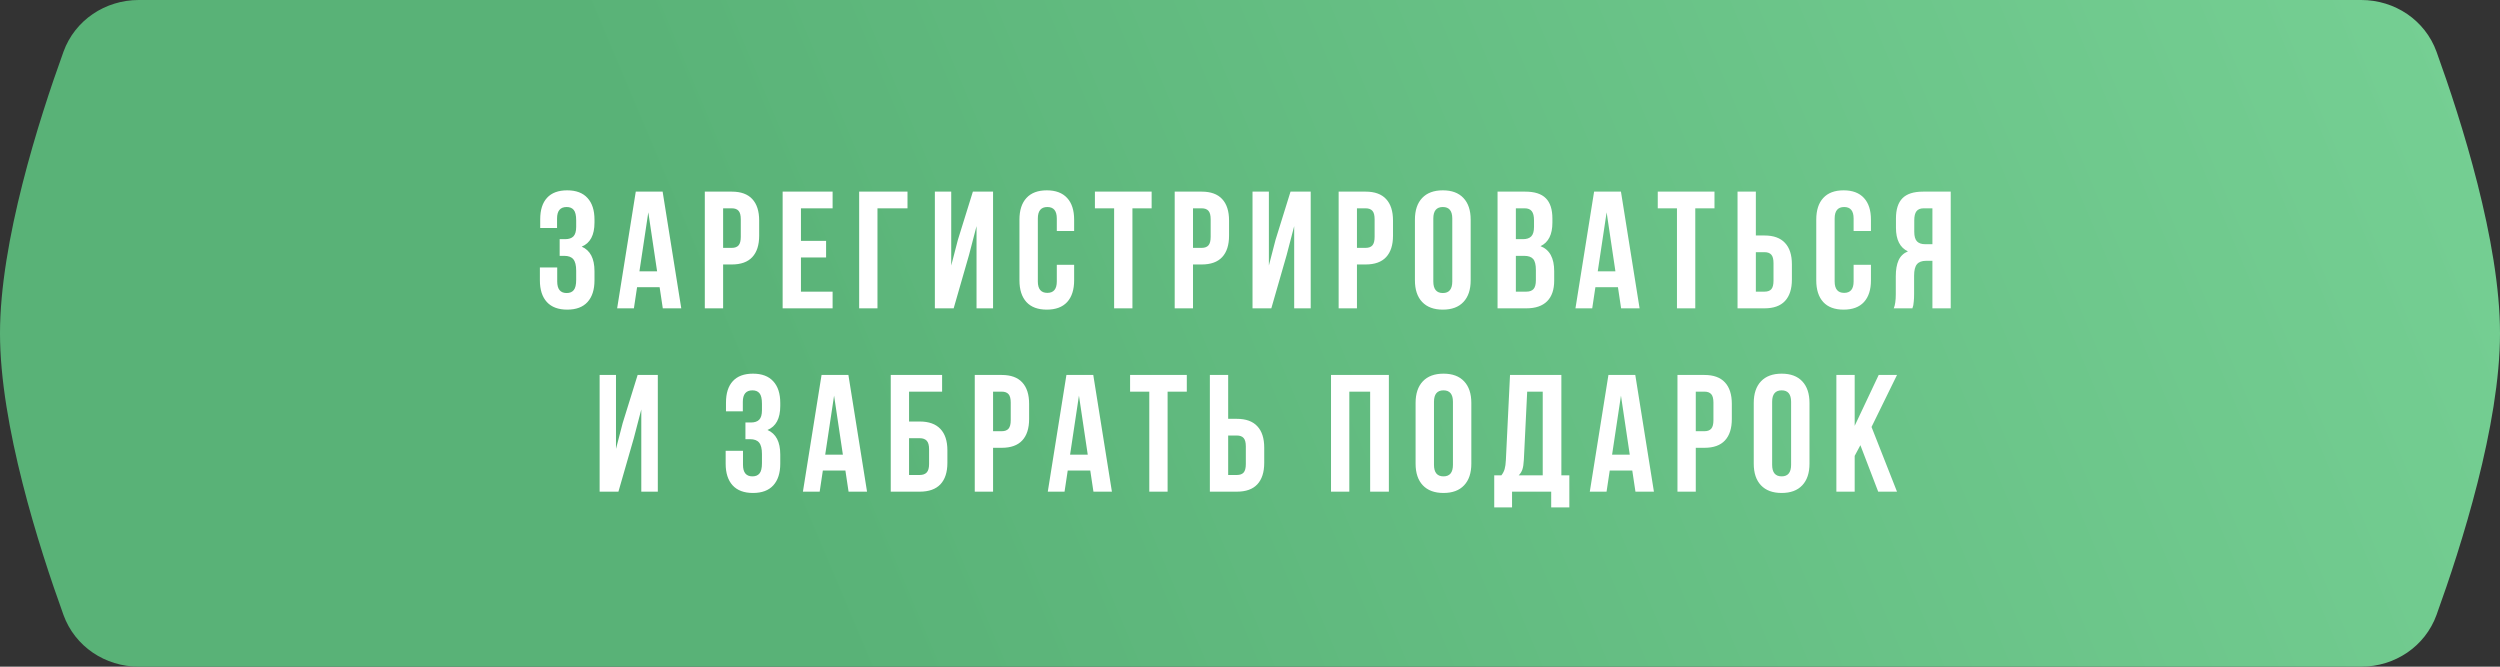
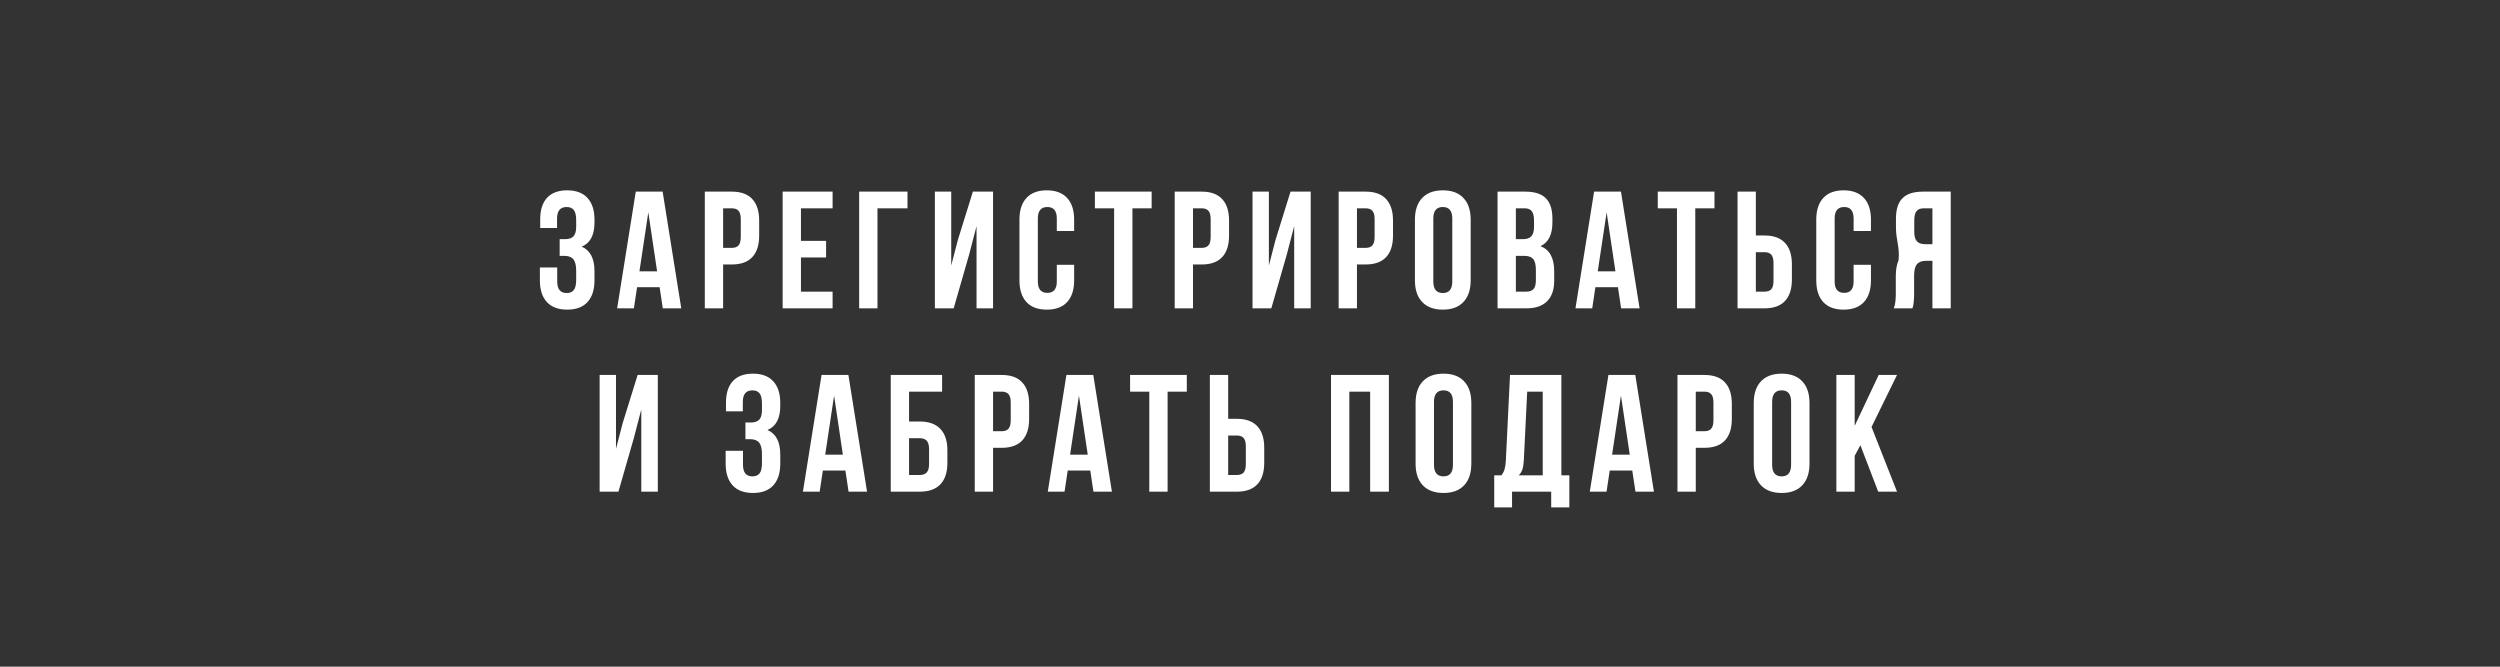
<svg xmlns="http://www.w3.org/2000/svg" width="1200" height="320" viewBox="0 0 1200 320" fill="none">
  <rect x="0" y="0" width="1200" height="320" fill="#333333" stroke="none" />
-   <path d="M30.47 24.834C35.956 9.67 50.497 0 66.623 0H1133.38C1149.5 0 1164.04 9.67 1169.53 24.834C1181.36 57.537 1200 116.034 1200 160C1200 203.966 1181.36 262.463 1169.53 295.166C1164.04 310.33 1149.5 320 1133.38 320H66.623C50.497 320 35.956 310.33 30.47 295.166C18.639 262.463 0 203.966 0 160C0 116.034 18.639 57.537 30.47 24.834Z" fill="url(#paint0_linear_398_494)" />
-   <path d="M259.144 134.562V128.391H267.464V135.109C267.464 138.807 268.974 140.656 271.995 140.656C273.506 140.656 274.639 140.188 275.394 139.25C276.175 138.312 276.566 136.672 276.566 134.328V129.914C276.566 127.362 276.11 125.539 275.198 124.445C274.313 123.352 272.855 122.805 270.823 122.805H268.636V114.797H271.292C273.037 114.797 274.352 114.354 275.237 113.469C276.123 112.557 276.566 111.034 276.566 108.898V105.773C276.566 103.378 276.175 101.711 275.394 100.773C274.639 99.836 273.506 99.367 271.995 99.367C268.922 99.367 267.386 101.203 267.386 104.875V109.445H259.3V105.266C259.3 100.76 260.394 97.323 262.581 94.953C264.769 92.557 267.998 91.359 272.269 91.359C276.54 91.359 279.782 92.583 281.995 95.031C284.235 97.453 285.355 100.917 285.355 105.422V106.867C285.355 112.857 283.31 116.698 279.222 118.391C283.31 120.161 285.355 124.081 285.355 130.148V134.562C285.355 139.068 284.235 142.544 281.995 144.992C279.782 147.414 276.54 148.625 272.269 148.625C267.998 148.625 264.743 147.414 262.503 144.992C260.264 142.544 259.144 139.068 259.144 134.562ZM296.227 148L305.172 91.984H318.062L327.008 148H318.141L316.617 137.844H305.797L304.273 148H296.227ZM306.93 130.227H315.406L311.187 101.906L306.93 130.227ZM338.309 148V91.984H351.278C355.627 91.984 358.895 93.169 361.083 95.539C363.296 97.909 364.403 101.346 364.403 105.852V113.117C364.403 117.622 363.296 121.06 361.083 123.43C358.895 125.773 355.627 126.945 351.278 126.945H347.098V148H338.309ZM347.098 118.977H351.278C352.736 118.977 353.817 118.573 354.52 117.766C355.223 116.958 355.575 115.591 355.575 113.664V105.266C355.575 103.339 355.223 101.984 354.52 101.203C353.817 100.396 352.736 99.992 351.278 99.992H347.098V118.977ZM375.666 148V91.984H399.65V99.992H384.455V115.617H396.525V123.586H384.455V139.992H399.65V148H375.666ZM412.397 148V91.984H435.6V99.992H421.186V148H412.397ZM448.737 148V91.984H456.589V127.453L459.792 115.109L466.98 91.984H476.667V148H468.737V108.547L465.144 122.336L457.761 148H448.737ZM489.336 134.562V105.422C489.336 100.917 490.456 97.453 492.695 95.031C494.935 92.583 498.19 91.359 502.461 91.359C506.732 91.359 509.987 92.583 512.227 95.031C514.466 97.453 515.586 100.917 515.586 105.422V110.891H507.266V104.875C507.266 101.203 505.755 99.367 502.734 99.367C499.687 99.367 498.164 101.203 498.164 104.875V135.109C498.164 138.755 499.687 140.578 502.734 140.578C505.755 140.578 507.266 138.755 507.266 135.109V127.102H515.586V134.562C515.586 139.068 514.466 142.544 512.227 144.992C509.987 147.414 506.732 148.625 502.461 148.625C498.19 148.625 494.935 147.414 492.695 144.992C490.456 142.544 489.336 139.068 489.336 134.562ZM525.559 99.992V91.984H552.786V99.992H543.567V148H534.778V99.992H525.559ZM563.853 148V91.984H576.822C581.171 91.984 584.439 93.169 586.627 95.539C588.84 97.909 589.947 101.346 589.947 105.852V113.117C589.947 117.622 588.84 121.06 586.627 123.43C584.439 125.773 581.171 126.945 576.822 126.945H572.642V148H563.853ZM572.642 118.977H576.822C578.28 118.977 579.361 118.573 580.064 117.766C580.767 116.958 581.119 115.591 581.119 113.664V105.266C581.119 103.339 580.767 101.984 580.064 101.203C579.361 100.396 578.28 99.992 576.822 99.992H572.642V118.977ZM601.209 148V91.984H609.061V127.453L612.264 115.109L619.452 91.984H629.139V148H621.209V108.547L617.616 122.336L610.233 148H601.209ZM642.55 148V91.984H655.519C659.868 91.984 663.136 93.169 665.323 95.539C667.537 97.909 668.644 101.346 668.644 105.852V113.117C668.644 117.622 667.537 121.06 665.323 123.43C663.136 125.773 659.868 126.945 655.519 126.945H651.339V148H642.55ZM651.339 118.977H655.519C656.977 118.977 658.058 118.573 658.761 117.766C659.464 116.958 659.816 115.591 659.816 113.664V105.266C659.816 103.339 659.464 101.984 658.761 101.203C658.058 100.396 656.977 99.992 655.519 99.992H651.339V118.977ZM679.164 134.562V105.422C679.164 100.943 680.323 97.479 682.641 95.031C684.958 92.583 688.266 91.359 692.562 91.359C696.859 91.359 700.154 92.583 702.445 95.031C704.763 97.479 705.922 100.943 705.922 105.422V134.562C705.922 139.042 704.763 142.505 702.445 144.953C700.154 147.401 696.859 148.625 692.562 148.625C688.266 148.625 684.958 147.401 682.641 144.953C680.323 142.505 679.164 139.042 679.164 134.562ZM687.992 135.109C687.992 138.807 689.516 140.656 692.562 140.656C695.583 140.656 697.094 138.807 697.094 135.109V104.875C697.094 101.203 695.583 99.367 692.562 99.367C689.516 99.367 687.992 101.203 687.992 104.875V135.109ZM718.825 148V91.984H732.106C736.611 91.984 739.906 93.039 741.989 95.148C744.098 97.258 745.153 100.5 745.153 104.875V106.867C745.153 112.596 743.252 116.359 739.45 118.156C743.825 119.849 746.012 123.846 746.012 130.148V134.719C746.012 139.042 744.88 142.336 742.614 144.602C740.348 146.867 737.028 148 732.653 148H718.825ZM727.614 139.992H732.653C734.19 139.992 735.335 139.576 736.091 138.742C736.846 137.909 737.223 136.49 737.223 134.484V129.602C737.223 127.049 736.781 125.279 735.895 124.289C735.036 123.299 733.591 122.805 731.559 122.805H727.614V139.992ZM727.614 114.797H731.052C732.796 114.797 734.111 114.354 734.997 113.469C735.882 112.557 736.325 111.034 736.325 108.898V105.773C736.325 103.768 735.973 102.31 735.27 101.398C734.567 100.461 733.434 99.992 731.872 99.992H727.614V114.797ZM756.22 148L765.166 91.984H778.056L787.002 148H778.134L776.611 137.844H765.791L764.267 148H756.22ZM766.923 130.227H775.4L771.181 101.906L766.923 130.227ZM795.725 99.992V91.984H822.952V99.992H813.733V148H804.944V99.992H795.725ZM834.019 148V91.984H842.808V113.039H846.987C851.336 113.039 854.605 114.224 856.792 116.594C859.006 118.938 860.112 122.362 860.112 126.867V134.172C860.112 138.677 859.006 142.115 856.792 144.484C854.605 146.828 851.336 148 846.987 148H834.019ZM842.808 139.992H846.987C848.446 139.992 849.527 139.602 850.23 138.82C850.933 138.013 851.284 136.646 851.284 134.719V126.32C851.284 124.393 850.933 123.039 850.23 122.258C849.527 121.451 848.446 121.047 846.987 121.047H842.808V139.992ZM871.805 134.562V105.422C871.805 100.917 872.924 97.453 875.164 95.031C877.404 92.583 880.659 91.359 884.93 91.359C889.201 91.359 892.456 92.583 894.695 95.031C896.935 97.453 898.055 100.917 898.055 105.422V110.891H889.734V104.875C889.734 101.203 888.224 99.367 885.203 99.367C882.156 99.367 880.633 101.203 880.633 104.875V135.109C880.633 138.755 882.156 140.578 885.203 140.578C888.224 140.578 889.734 138.755 889.734 135.109V127.102H898.055V134.562C898.055 139.068 896.935 142.544 894.695 144.992C892.456 147.414 889.201 148.625 884.93 148.625C880.659 148.625 877.404 147.414 875.164 144.992C872.924 142.544 871.805 139.068 871.805 134.562ZM909.005 148C909.656 146.49 909.981 144.224 909.981 141.203V132.57C909.981 129.471 910.424 126.932 911.309 124.953C912.195 122.974 913.692 121.542 915.802 120.656C911.973 118.859 910.059 115.07 910.059 109.289V104.875C910.059 100.5 911.101 97.258 913.184 95.148C915.268 93.039 918.562 91.984 923.067 91.984H936.348V148H927.559V125.188H924.513C922.507 125.188 921.049 125.734 920.138 126.828C919.226 127.922 918.77 129.758 918.77 132.336V141.125C918.77 142.557 918.718 143.742 918.614 144.68C918.536 145.591 918.458 146.216 918.38 146.555C918.302 146.867 918.158 147.349 917.95 148H909.005ZM918.848 111.281C918.848 113.443 919.291 114.979 920.177 115.891C921.062 116.776 922.377 117.219 924.122 117.219H927.559V99.992H923.341C921.778 99.992 920.632 100.461 919.903 101.398C919.2 102.31 918.848 103.768 918.848 105.773V111.281ZM287.822 236V179.984H295.673V215.453L298.877 203.109L306.064 179.984H315.752V236H307.822V196.547L304.228 210.336L296.845 236H287.822ZM348.316 222.562V216.391H356.636V223.109C356.636 226.807 358.146 228.656 361.167 228.656C362.678 228.656 363.81 228.188 364.566 227.25C365.347 226.312 365.737 224.672 365.737 222.328V217.914C365.737 215.362 365.282 213.539 364.37 212.445C363.485 211.352 362.027 210.805 359.995 210.805H357.808V202.797H360.464C362.209 202.797 363.524 202.354 364.409 201.469C365.295 200.557 365.737 199.034 365.737 196.898V193.773C365.737 191.378 365.347 189.711 364.566 188.773C363.81 187.836 362.678 187.367 361.167 187.367C358.094 187.367 356.558 189.203 356.558 192.875V197.445H348.472V193.266C348.472 188.76 349.566 185.323 351.753 182.953C353.941 180.557 357.17 179.359 361.441 179.359C365.711 179.359 368.954 180.583 371.167 183.031C373.407 185.453 374.527 188.917 374.527 193.422V194.867C374.527 200.857 372.482 204.698 368.394 206.391C372.482 208.161 374.527 212.081 374.527 218.148V222.562C374.527 227.068 373.407 230.544 371.167 232.992C368.954 235.414 365.711 236.625 361.441 236.625C357.17 236.625 353.915 235.414 351.675 232.992C349.435 230.544 348.316 227.068 348.316 222.562ZM385.398 236L394.344 179.984H407.234L416.18 236H407.312L405.789 225.844H394.969L393.445 236H385.398ZM396.102 218.227H404.578L400.359 189.906L396.102 218.227ZM427.559 236V179.984H452.208V187.992H436.348V202.328H441.466C445.841 202.328 449.148 203.513 451.387 205.883C453.627 208.227 454.747 211.651 454.747 216.156V222.172C454.747 226.677 453.627 230.115 451.387 232.484C449.148 234.828 445.841 236 441.466 236H427.559ZM436.348 227.992H441.466C442.95 227.992 444.07 227.589 444.825 226.781C445.58 225.974 445.958 224.62 445.958 222.719V215.609C445.958 213.708 445.58 212.354 444.825 211.547C444.07 210.74 442.95 210.336 441.466 210.336H436.348V227.992ZM467.884 236V179.984H480.853C485.202 179.984 488.47 181.169 490.658 183.539C492.871 185.909 493.978 189.346 493.978 193.852V201.117C493.978 205.622 492.871 209.06 490.658 211.43C488.47 213.773 485.202 214.945 480.853 214.945H476.673V236H467.884ZM476.673 206.977H480.853C482.311 206.977 483.392 206.573 484.095 205.766C484.798 204.958 485.15 203.591 485.15 201.664V193.266C485.15 191.339 484.798 189.984 484.095 189.203C483.392 188.396 482.311 187.992 480.853 187.992H476.673V206.977ZM502.936 236L511.881 179.984H524.772L533.717 236H524.85L523.327 225.844H512.506L510.983 236H502.936ZM513.639 218.227H522.116L517.897 189.906L513.639 218.227ZM542.441 187.992V179.984H569.667V187.992H560.448V236H551.659V187.992H542.441ZM580.734 236V179.984H589.523V201.039H593.703C598.052 201.039 601.32 202.224 603.508 204.594C605.721 206.938 606.828 210.362 606.828 214.867V222.172C606.828 226.677 605.721 230.115 603.508 232.484C601.32 234.828 598.052 236 593.703 236H580.734ZM589.523 227.992H593.703C595.161 227.992 596.242 227.602 596.945 226.82C597.648 226.013 598 224.646 598 222.719V214.32C598 212.393 597.648 211.039 596.945 210.258C596.242 209.451 595.161 209.047 593.703 209.047H589.523V227.992ZM638.884 236V179.984H666.658V236H657.673V187.992H647.673V236H638.884ZM679.483 222.562V193.422C679.483 188.943 680.642 185.479 682.959 183.031C685.277 180.583 688.584 179.359 692.881 179.359C697.178 179.359 700.472 180.583 702.764 183.031C705.082 185.479 706.241 188.943 706.241 193.422V222.562C706.241 227.042 705.082 230.505 702.764 232.953C700.472 235.401 697.178 236.625 692.881 236.625C688.584 236.625 685.277 235.401 682.959 232.953C680.642 230.505 679.483 227.042 679.483 222.562ZM688.311 223.109C688.311 226.807 689.834 228.656 692.881 228.656C695.902 228.656 697.413 226.807 697.413 223.109V192.875C697.413 189.203 695.902 187.367 692.881 187.367C689.834 187.367 688.311 189.203 688.311 192.875V223.109ZM717.23 243.539V228.148H720.667C721.396 227.237 721.917 226.234 722.23 225.141C722.542 224.021 722.737 222.602 722.816 220.883L724.808 179.984H749.456V228.148H753.284V243.539H744.573V236H725.784V243.539H717.23ZM728.987 228.148H740.511V187.992H733.05L731.448 220.727C731.344 222.784 731.097 224.359 730.706 225.453C730.316 226.521 729.743 227.419 728.987 228.148ZM763.102 236L772.047 179.984H784.938L793.883 236H785.016L783.492 225.844H772.672L771.148 236H763.102ZM773.805 218.227H782.281L778.062 189.906L773.805 218.227ZM805.184 236V179.984H818.153C822.502 179.984 825.77 181.169 827.958 183.539C830.171 185.909 831.278 189.346 831.278 193.852V201.117C831.278 205.622 830.171 209.06 827.958 211.43C825.77 213.773 822.502 214.945 818.153 214.945H813.973V236H805.184ZM813.973 206.977H818.153C819.611 206.977 820.692 206.573 821.395 205.766C822.098 204.958 822.45 203.591 822.45 201.664V193.266C822.45 191.339 822.098 189.984 821.395 189.203C820.692 188.396 819.611 187.992 818.153 187.992H813.973V206.977ZM841.798 222.562V193.422C841.798 188.943 842.957 185.479 845.275 183.031C847.593 180.583 850.9 179.359 855.197 179.359C859.494 179.359 862.788 180.583 865.08 183.031C867.397 185.479 868.556 188.943 868.556 193.422V222.562C868.556 227.042 867.397 230.505 865.08 232.953C862.788 235.401 859.494 236.625 855.197 236.625C850.9 236.625 847.593 235.401 845.275 232.953C842.957 230.505 841.798 227.042 841.798 222.562ZM850.627 223.109C850.627 226.807 852.15 228.656 855.197 228.656C858.218 228.656 859.728 226.807 859.728 223.109V192.875C859.728 189.203 858.218 187.367 855.197 187.367C852.15 187.367 850.627 189.203 850.627 192.875V223.109ZM881.459 236V179.984H890.248V204.398L901.772 179.984H910.561L898.334 204.945L910.561 236H901.537L892.983 213.695L890.248 218.812V236H881.459Z" fill="white" />
+   <path d="M259.144 134.562V128.391H267.464V135.109C267.464 138.807 268.974 140.656 271.995 140.656C273.506 140.656 274.639 140.188 275.394 139.25C276.175 138.312 276.566 136.672 276.566 134.328V129.914C276.566 127.362 276.11 125.539 275.198 124.445C274.313 123.352 272.855 122.805 270.823 122.805H268.636V114.797H271.292C273.037 114.797 274.352 114.354 275.237 113.469C276.123 112.557 276.566 111.034 276.566 108.898V105.773C276.566 103.378 276.175 101.711 275.394 100.773C274.639 99.836 273.506 99.367 271.995 99.367C268.922 99.367 267.386 101.203 267.386 104.875V109.445H259.3V105.266C259.3 100.76 260.394 97.323 262.581 94.953C264.769 92.557 267.998 91.359 272.269 91.359C276.54 91.359 279.782 92.583 281.995 95.031C284.235 97.453 285.355 100.917 285.355 105.422V106.867C285.355 112.857 283.31 116.698 279.222 118.391C283.31 120.161 285.355 124.081 285.355 130.148V134.562C285.355 139.068 284.235 142.544 281.995 144.992C279.782 147.414 276.54 148.625 272.269 148.625C267.998 148.625 264.743 147.414 262.503 144.992C260.264 142.544 259.144 139.068 259.144 134.562ZM296.227 148L305.172 91.984H318.062L327.008 148H318.141L316.617 137.844H305.797L304.273 148H296.227ZM306.93 130.227H315.406L311.187 101.906L306.93 130.227ZM338.309 148V91.984H351.278C355.627 91.984 358.895 93.169 361.083 95.539C363.296 97.909 364.403 101.346 364.403 105.852V113.117C364.403 117.622 363.296 121.06 361.083 123.43C358.895 125.773 355.627 126.945 351.278 126.945H347.098V148H338.309ZM347.098 118.977H351.278C352.736 118.977 353.817 118.573 354.52 117.766C355.223 116.958 355.575 115.591 355.575 113.664V105.266C355.575 103.339 355.223 101.984 354.52 101.203C353.817 100.396 352.736 99.992 351.278 99.992H347.098V118.977ZM375.666 148V91.984H399.65V99.992H384.455V115.617H396.525V123.586H384.455V139.992H399.65V148H375.666ZM412.397 148V91.984H435.6V99.992H421.186V148H412.397ZM448.737 148V91.984H456.589V127.453L459.792 115.109L466.98 91.984H476.667V148H468.737V108.547L465.144 122.336L457.761 148H448.737ZM489.336 134.562V105.422C489.336 100.917 490.456 97.453 492.695 95.031C494.935 92.583 498.19 91.359 502.461 91.359C506.732 91.359 509.987 92.583 512.227 95.031C514.466 97.453 515.586 100.917 515.586 105.422V110.891H507.266V104.875C507.266 101.203 505.755 99.367 502.734 99.367C499.687 99.367 498.164 101.203 498.164 104.875V135.109C498.164 138.755 499.687 140.578 502.734 140.578C505.755 140.578 507.266 138.755 507.266 135.109V127.102H515.586V134.562C515.586 139.068 514.466 142.544 512.227 144.992C509.987 147.414 506.732 148.625 502.461 148.625C498.19 148.625 494.935 147.414 492.695 144.992C490.456 142.544 489.336 139.068 489.336 134.562ZM525.559 99.992V91.984H552.786V99.992H543.567V148H534.778V99.992H525.559ZM563.853 148V91.984H576.822C581.171 91.984 584.439 93.169 586.627 95.539C588.84 97.909 589.947 101.346 589.947 105.852V113.117C589.947 117.622 588.84 121.06 586.627 123.43C584.439 125.773 581.171 126.945 576.822 126.945H572.642V148H563.853ZM572.642 118.977H576.822C578.28 118.977 579.361 118.573 580.064 117.766C580.767 116.958 581.119 115.591 581.119 113.664V105.266C581.119 103.339 580.767 101.984 580.064 101.203C579.361 100.396 578.28 99.992 576.822 99.992H572.642V118.977ZM601.209 148V91.984H609.061V127.453L612.264 115.109L619.452 91.984H629.139V148H621.209V108.547L617.616 122.336L610.233 148H601.209ZM642.55 148V91.984H655.519C659.868 91.984 663.136 93.169 665.323 95.539C667.537 97.909 668.644 101.346 668.644 105.852V113.117C668.644 117.622 667.537 121.06 665.323 123.43C663.136 125.773 659.868 126.945 655.519 126.945H651.339V148H642.55ZM651.339 118.977H655.519C656.977 118.977 658.058 118.573 658.761 117.766C659.464 116.958 659.816 115.591 659.816 113.664V105.266C659.816 103.339 659.464 101.984 658.761 101.203C658.058 100.396 656.977 99.992 655.519 99.992H651.339V118.977ZM679.164 134.562V105.422C679.164 100.943 680.323 97.479 682.641 95.031C684.958 92.583 688.266 91.359 692.562 91.359C696.859 91.359 700.154 92.583 702.445 95.031C704.763 97.479 705.922 100.943 705.922 105.422V134.562C705.922 139.042 704.763 142.505 702.445 144.953C700.154 147.401 696.859 148.625 692.562 148.625C688.266 148.625 684.958 147.401 682.641 144.953C680.323 142.505 679.164 139.042 679.164 134.562ZM687.992 135.109C687.992 138.807 689.516 140.656 692.562 140.656C695.583 140.656 697.094 138.807 697.094 135.109V104.875C697.094 101.203 695.583 99.367 692.562 99.367C689.516 99.367 687.992 101.203 687.992 104.875V135.109ZM718.825 148V91.984H732.106C736.611 91.984 739.906 93.039 741.989 95.148C744.098 97.258 745.153 100.5 745.153 104.875V106.867C745.153 112.596 743.252 116.359 739.45 118.156C743.825 119.849 746.012 123.846 746.012 130.148V134.719C746.012 139.042 744.88 142.336 742.614 144.602C740.348 146.867 737.028 148 732.653 148H718.825ZM727.614 139.992H732.653C734.19 139.992 735.335 139.576 736.091 138.742C736.846 137.909 737.223 136.49 737.223 134.484V129.602C737.223 127.049 736.781 125.279 735.895 124.289C735.036 123.299 733.591 122.805 731.559 122.805H727.614V139.992ZM727.614 114.797H731.052C732.796 114.797 734.111 114.354 734.997 113.469C735.882 112.557 736.325 111.034 736.325 108.898V105.773C736.325 103.768 735.973 102.31 735.27 101.398C734.567 100.461 733.434 99.992 731.872 99.992H727.614V114.797ZM756.22 148L765.166 91.984H778.056L787.002 148H778.134L776.611 137.844H765.791L764.267 148H756.22ZM766.923 130.227H775.4L771.181 101.906L766.923 130.227ZM795.725 99.992V91.984H822.952V99.992H813.733V148H804.944V99.992H795.725ZM834.019 148V91.984H842.808V113.039H846.987C851.336 113.039 854.605 114.224 856.792 116.594C859.006 118.938 860.112 122.362 860.112 126.867V134.172C860.112 138.677 859.006 142.115 856.792 144.484C854.605 146.828 851.336 148 846.987 148H834.019ZM842.808 139.992H846.987C848.446 139.992 849.527 139.602 850.23 138.82C850.933 138.013 851.284 136.646 851.284 134.719V126.32C851.284 124.393 850.933 123.039 850.23 122.258C849.527 121.451 848.446 121.047 846.987 121.047H842.808V139.992ZM871.805 134.562V105.422C871.805 100.917 872.924 97.453 875.164 95.031C877.404 92.583 880.659 91.359 884.93 91.359C889.201 91.359 892.456 92.583 894.695 95.031C896.935 97.453 898.055 100.917 898.055 105.422V110.891H889.734V104.875C889.734 101.203 888.224 99.367 885.203 99.367C882.156 99.367 880.633 101.203 880.633 104.875V135.109C880.633 138.755 882.156 140.578 885.203 140.578C888.224 140.578 889.734 138.755 889.734 135.109V127.102H898.055V134.562C898.055 139.068 896.935 142.544 894.695 144.992C892.456 147.414 889.201 148.625 884.93 148.625C880.659 148.625 877.404 147.414 875.164 144.992C872.924 142.544 871.805 139.068 871.805 134.562ZM909.005 148C909.656 146.49 909.981 144.224 909.981 141.203V132.57C909.981 129.471 910.424 126.932 911.309 124.953C911.973 118.859 910.059 115.07 910.059 109.289V104.875C910.059 100.5 911.101 97.258 913.184 95.148C915.268 93.039 918.562 91.984 923.067 91.984H936.348V148H927.559V125.188H924.513C922.507 125.188 921.049 125.734 920.138 126.828C919.226 127.922 918.77 129.758 918.77 132.336V141.125C918.77 142.557 918.718 143.742 918.614 144.68C918.536 145.591 918.458 146.216 918.38 146.555C918.302 146.867 918.158 147.349 917.95 148H909.005ZM918.848 111.281C918.848 113.443 919.291 114.979 920.177 115.891C921.062 116.776 922.377 117.219 924.122 117.219H927.559V99.992H923.341C921.778 99.992 920.632 100.461 919.903 101.398C919.2 102.31 918.848 103.768 918.848 105.773V111.281ZM287.822 236V179.984H295.673V215.453L298.877 203.109L306.064 179.984H315.752V236H307.822V196.547L304.228 210.336L296.845 236H287.822ZM348.316 222.562V216.391H356.636V223.109C356.636 226.807 358.146 228.656 361.167 228.656C362.678 228.656 363.81 228.188 364.566 227.25C365.347 226.312 365.737 224.672 365.737 222.328V217.914C365.737 215.362 365.282 213.539 364.37 212.445C363.485 211.352 362.027 210.805 359.995 210.805H357.808V202.797H360.464C362.209 202.797 363.524 202.354 364.409 201.469C365.295 200.557 365.737 199.034 365.737 196.898V193.773C365.737 191.378 365.347 189.711 364.566 188.773C363.81 187.836 362.678 187.367 361.167 187.367C358.094 187.367 356.558 189.203 356.558 192.875V197.445H348.472V193.266C348.472 188.76 349.566 185.323 351.753 182.953C353.941 180.557 357.17 179.359 361.441 179.359C365.711 179.359 368.954 180.583 371.167 183.031C373.407 185.453 374.527 188.917 374.527 193.422V194.867C374.527 200.857 372.482 204.698 368.394 206.391C372.482 208.161 374.527 212.081 374.527 218.148V222.562C374.527 227.068 373.407 230.544 371.167 232.992C368.954 235.414 365.711 236.625 361.441 236.625C357.17 236.625 353.915 235.414 351.675 232.992C349.435 230.544 348.316 227.068 348.316 222.562ZM385.398 236L394.344 179.984H407.234L416.18 236H407.312L405.789 225.844H394.969L393.445 236H385.398ZM396.102 218.227H404.578L400.359 189.906L396.102 218.227ZM427.559 236V179.984H452.208V187.992H436.348V202.328H441.466C445.841 202.328 449.148 203.513 451.387 205.883C453.627 208.227 454.747 211.651 454.747 216.156V222.172C454.747 226.677 453.627 230.115 451.387 232.484C449.148 234.828 445.841 236 441.466 236H427.559ZM436.348 227.992H441.466C442.95 227.992 444.07 227.589 444.825 226.781C445.58 225.974 445.958 224.62 445.958 222.719V215.609C445.958 213.708 445.58 212.354 444.825 211.547C444.07 210.74 442.95 210.336 441.466 210.336H436.348V227.992ZM467.884 236V179.984H480.853C485.202 179.984 488.47 181.169 490.658 183.539C492.871 185.909 493.978 189.346 493.978 193.852V201.117C493.978 205.622 492.871 209.06 490.658 211.43C488.47 213.773 485.202 214.945 480.853 214.945H476.673V236H467.884ZM476.673 206.977H480.853C482.311 206.977 483.392 206.573 484.095 205.766C484.798 204.958 485.15 203.591 485.15 201.664V193.266C485.15 191.339 484.798 189.984 484.095 189.203C483.392 188.396 482.311 187.992 480.853 187.992H476.673V206.977ZM502.936 236L511.881 179.984H524.772L533.717 236H524.85L523.327 225.844H512.506L510.983 236H502.936ZM513.639 218.227H522.116L517.897 189.906L513.639 218.227ZM542.441 187.992V179.984H569.667V187.992H560.448V236H551.659V187.992H542.441ZM580.734 236V179.984H589.523V201.039H593.703C598.052 201.039 601.32 202.224 603.508 204.594C605.721 206.938 606.828 210.362 606.828 214.867V222.172C606.828 226.677 605.721 230.115 603.508 232.484C601.32 234.828 598.052 236 593.703 236H580.734ZM589.523 227.992H593.703C595.161 227.992 596.242 227.602 596.945 226.82C597.648 226.013 598 224.646 598 222.719V214.32C598 212.393 597.648 211.039 596.945 210.258C596.242 209.451 595.161 209.047 593.703 209.047H589.523V227.992ZM638.884 236V179.984H666.658V236H657.673V187.992H647.673V236H638.884ZM679.483 222.562V193.422C679.483 188.943 680.642 185.479 682.959 183.031C685.277 180.583 688.584 179.359 692.881 179.359C697.178 179.359 700.472 180.583 702.764 183.031C705.082 185.479 706.241 188.943 706.241 193.422V222.562C706.241 227.042 705.082 230.505 702.764 232.953C700.472 235.401 697.178 236.625 692.881 236.625C688.584 236.625 685.277 235.401 682.959 232.953C680.642 230.505 679.483 227.042 679.483 222.562ZM688.311 223.109C688.311 226.807 689.834 228.656 692.881 228.656C695.902 228.656 697.413 226.807 697.413 223.109V192.875C697.413 189.203 695.902 187.367 692.881 187.367C689.834 187.367 688.311 189.203 688.311 192.875V223.109ZM717.23 243.539V228.148H720.667C721.396 227.237 721.917 226.234 722.23 225.141C722.542 224.021 722.737 222.602 722.816 220.883L724.808 179.984H749.456V228.148H753.284V243.539H744.573V236H725.784V243.539H717.23ZM728.987 228.148H740.511V187.992H733.05L731.448 220.727C731.344 222.784 731.097 224.359 730.706 225.453C730.316 226.521 729.743 227.419 728.987 228.148ZM763.102 236L772.047 179.984H784.938L793.883 236H785.016L783.492 225.844H772.672L771.148 236H763.102ZM773.805 218.227H782.281L778.062 189.906L773.805 218.227ZM805.184 236V179.984H818.153C822.502 179.984 825.77 181.169 827.958 183.539C830.171 185.909 831.278 189.346 831.278 193.852V201.117C831.278 205.622 830.171 209.06 827.958 211.43C825.77 213.773 822.502 214.945 818.153 214.945H813.973V236H805.184ZM813.973 206.977H818.153C819.611 206.977 820.692 206.573 821.395 205.766C822.098 204.958 822.45 203.591 822.45 201.664V193.266C822.45 191.339 822.098 189.984 821.395 189.203C820.692 188.396 819.611 187.992 818.153 187.992H813.973V206.977ZM841.798 222.562V193.422C841.798 188.943 842.957 185.479 845.275 183.031C847.593 180.583 850.9 179.359 855.197 179.359C859.494 179.359 862.788 180.583 865.08 183.031C867.397 185.479 868.556 188.943 868.556 193.422V222.562C868.556 227.042 867.397 230.505 865.08 232.953C862.788 235.401 859.494 236.625 855.197 236.625C850.9 236.625 847.593 235.401 845.275 232.953C842.957 230.505 841.798 227.042 841.798 222.562ZM850.627 223.109C850.627 226.807 852.15 228.656 855.197 228.656C858.218 228.656 859.728 226.807 859.728 223.109V192.875C859.728 189.203 858.218 187.367 855.197 187.367C852.15 187.367 850.627 189.203 850.627 192.875V223.109ZM881.459 236V179.984H890.248V204.398L901.772 179.984H910.561L898.334 204.945L910.561 236H901.537L892.983 213.695L890.248 218.812V236H881.459Z" fill="white" />
  <defs>
    <linearGradient id="paint0_linear_398_494" x1="366.429" y1="232.889" x2="1157.35" y2="-101.021" gradientUnits="userSpaceOnUse">
      <stop stop-color="#59B277" />
      <stop offset="1" stop-color="#76D094" />
    </linearGradient>
  </defs>
</svg>